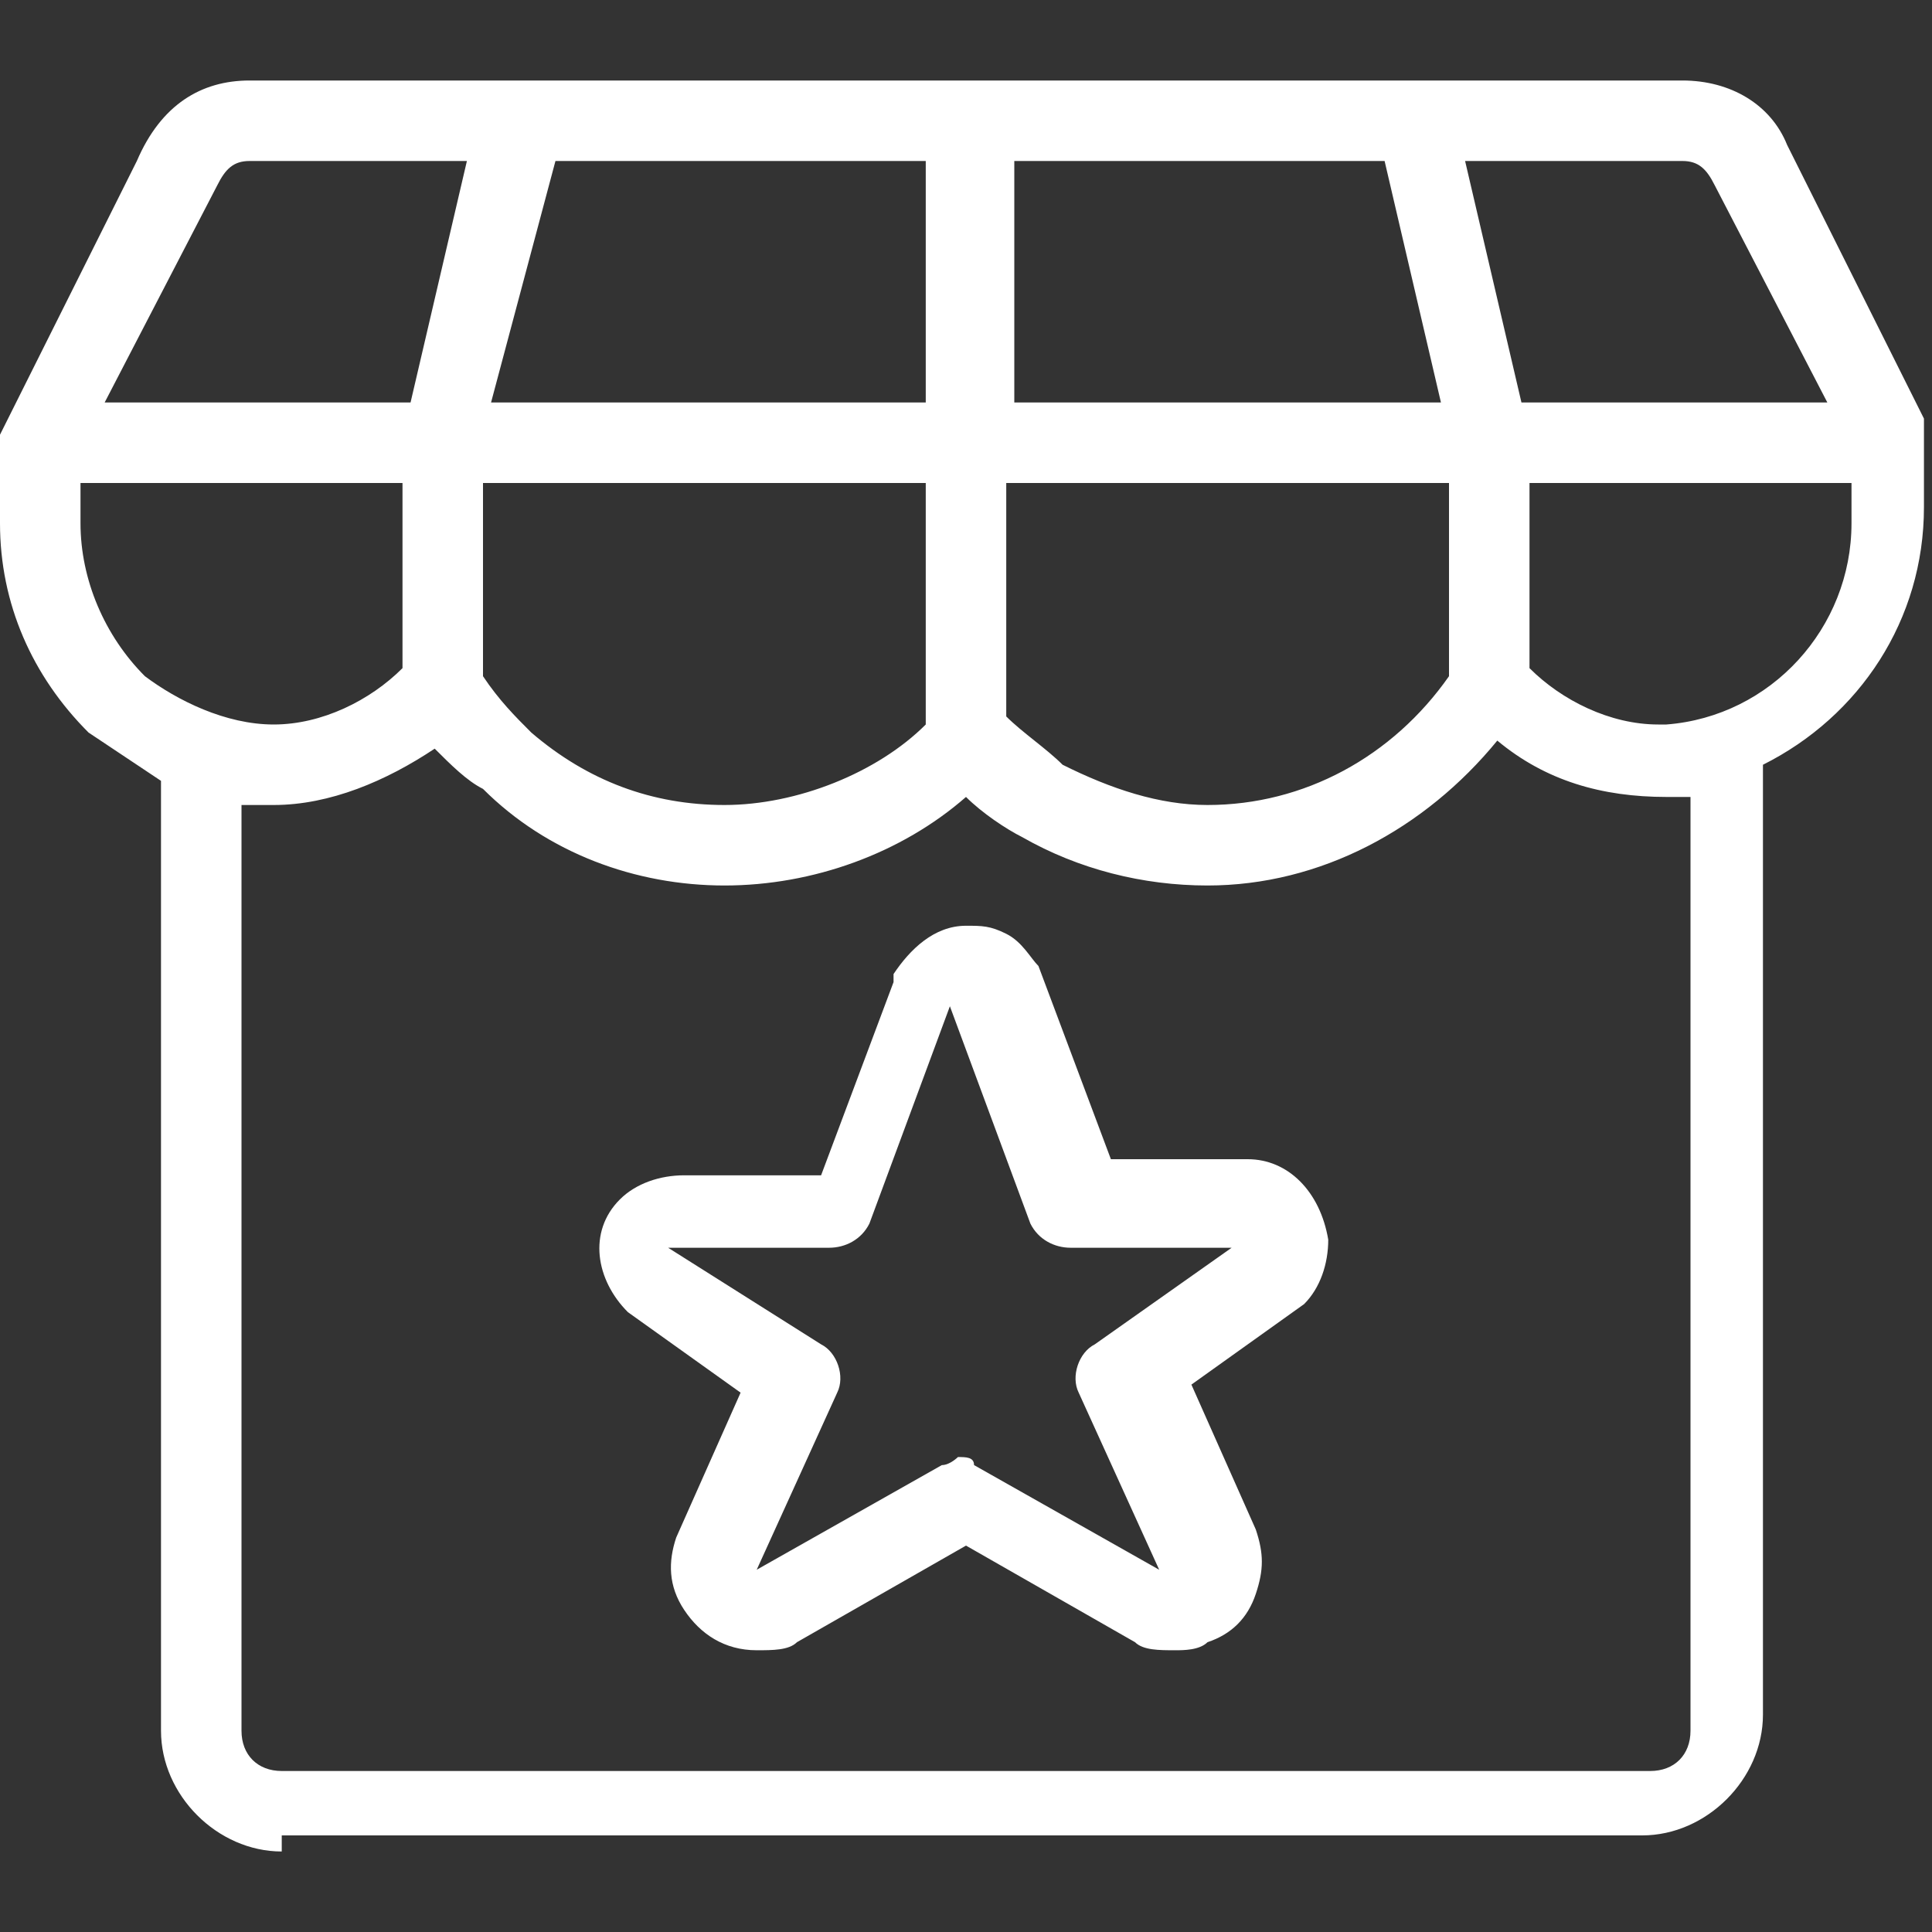
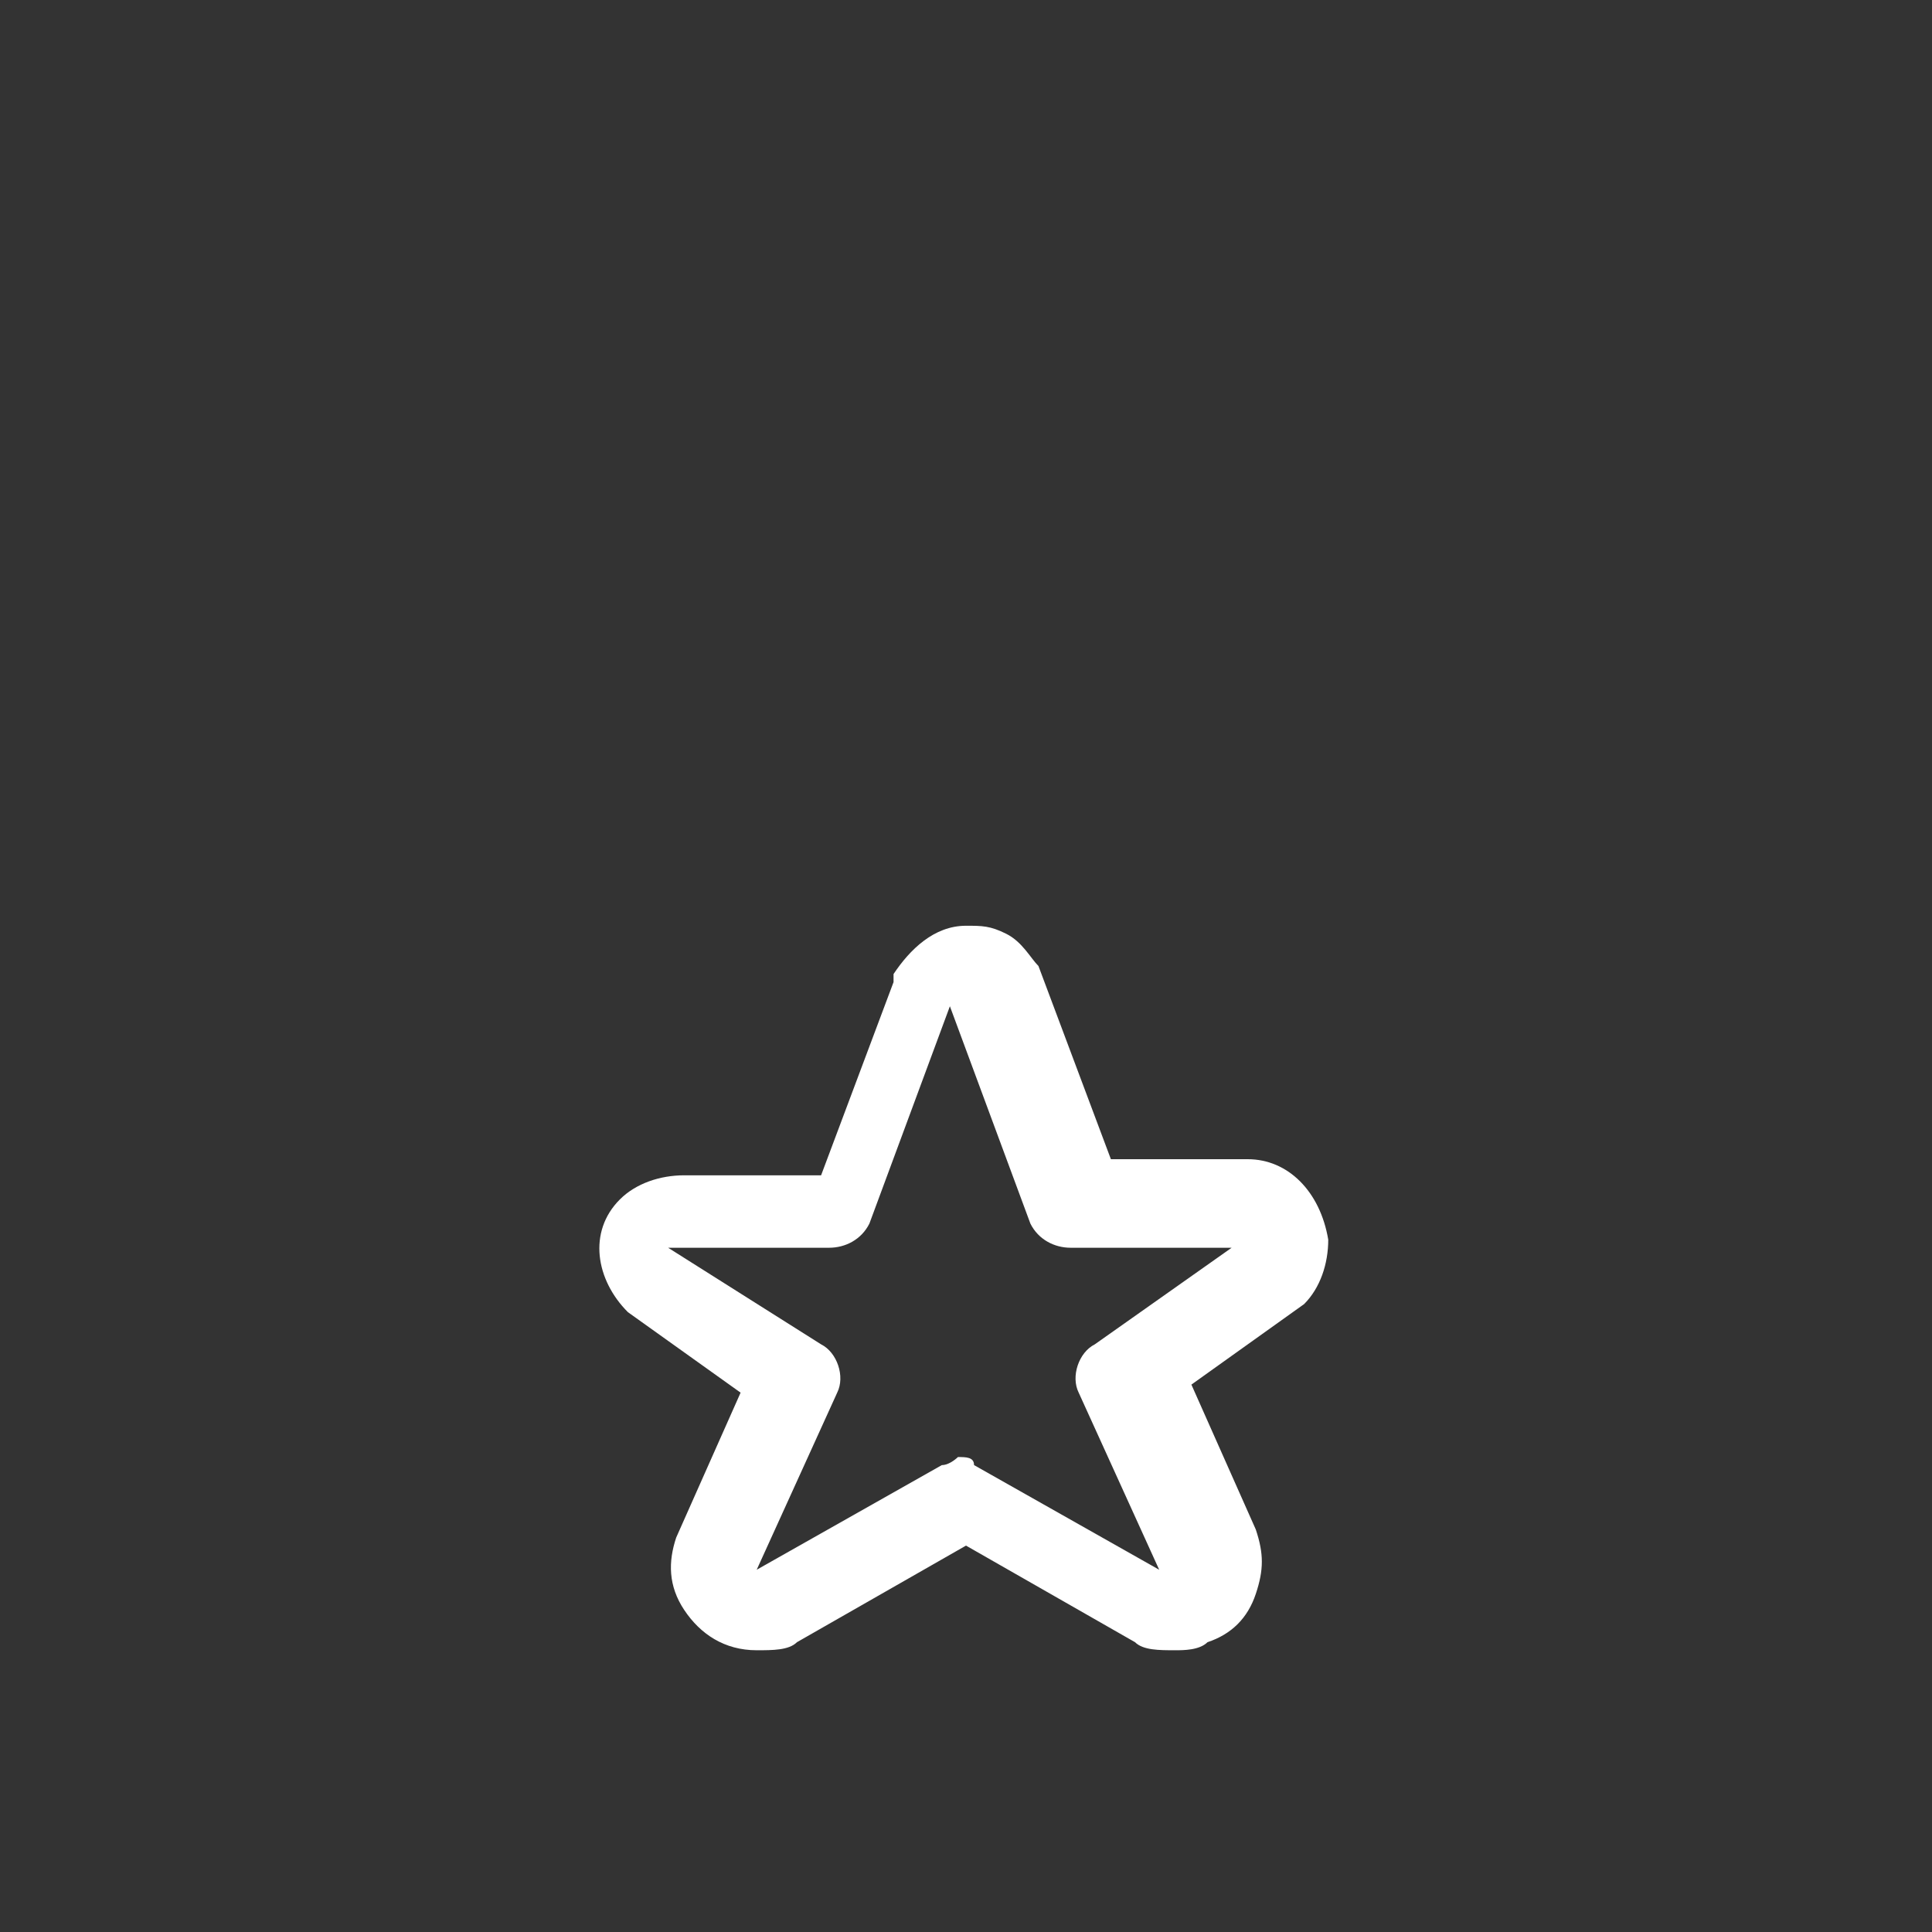
<svg xmlns="http://www.w3.org/2000/svg" version="1.1" id="Layer_1" x="0px" y="0px" viewBox="0 0 24 24" style="enable-background:new 0 0 24 24;" xml:space="preserve">
  <rect x="0" y="0" width="24" height="24" fill="#333333" stroke="none" />
  <style type="text/css">
	.st0{fill:#FFFFFF;}
</style>
  <g>
    <title>shop-star-rating</title>
-     <path class="st0" d="M3.5,23C2.7,23,2,22.3,2,21.5V9.7C1.7,9.5,1.4,9.3,1.1,9.1C0.4,8.4,0,7.5,0,6.5v-1c0,0,0,0,0,0   c0,0,0-0.1,0-0.1c0,0,0,0,0,0c0,0,0,0,0,0l1.7-3.4C2,1.3,2.5,1,3.1,1h17.8c0.6,0,1.1,0.3,1.3,0.8l1.7,3.4c0,0,0,0,0,0c0,0,0,0,0,0   c0,0,0,0.1,0,0.1c0,0,0,0,0,0v1c0,1.4-0.8,2.6-2,3.2v11.8c0,0.8-0.7,1.5-1.5,1.5H3.5z M3,21.5C3,21.8,3.2,22,3.5,22h17   c0.3,0,0.5-0.2,0.5-0.5V9.9c-0.1,0-0.2,0-0.2,0c0,0-0.1,0-0.1,0c-0.8,0-1.5-0.2-2.1-0.7C17.7,10.3,16.4,11,15,11   c-0.8,0-1.6-0.2-2.3-0.6c-0.2-0.1-0.5-0.3-0.7-0.5c-0.8,0.7-1.9,1.1-3,1.1c-1.1,0-2.2-0.4-3-1.2C5.8,9.7,5.6,9.5,5.4,9.3   C4.8,9.7,4.1,10,3.4,10c-0.1,0-0.2,0-0.4,0V21.5z M12.5,8.9c0.2,0.2,0.5,0.4,0.7,0.6C13.8,9.8,14.4,10,15,10c1.2,0,2.3-0.6,3-1.6V6   h-5.5L12.5,8.9L12.5,8.9z M6,8.4c0.2,0.3,0.4,0.5,0.6,0.7C7.3,9.7,8.1,10,9,10c0.9,0,1.9-0.4,2.5-1V6H6V8.4z M19,8.3   C19.4,8.7,20,9,20.6,9c0,0,0.1,0,0.1,0C22,8.9,23,7.8,23,6.5L23,6h-4V8.3z M1,6.5c0,0.7,0.3,1.4,0.8,1.9C2.2,8.7,2.8,9,3.4,9   C4,9,4.6,8.7,5,8.3V6H1V6.5z M22.7,5l-1.4-2.7C21.2,2.1,21.1,2,20.9,2h-2.7l0.7,3H22.7z M17.9,5l-0.7-3h-4.6v3H17.9z M11.5,5V2H6.9   L6.1,5H11.5z M5.1,5l0.7-3H3.1C2.9,2,2.8,2.1,2.7,2.3L1.3,5H5.1z" />
    <path class="st0" d="M9.4,20.5c-0.4,0-0.7-0.2-0.9-0.5c-0.2-0.3-0.2-0.6-0.1-0.9l0.8-1.8l-1.4-1c0,0,0,0,0,0   c-0.4-0.4-0.5-1-0.1-1.4c0.2-0.2,0.5-0.3,0.8-0.3h1.7l0.9-2.4c0,0,0,0,0-0.1c0.2-0.3,0.5-0.6,0.9-0.6c0.2,0,0.3,0,0.5,0.1   c0.2,0.1,0.3,0.3,0.4,0.4c0,0,0,0,0,0l0.9,2.4h1.7c0,0,0,0,0,0c0.5,0,0.9,0.4,1,1c0,0.3-0.1,0.6-0.3,0.8c0,0,0,0,0,0l-1.4,1   l0.8,1.8c0.1,0.3,0.1,0.5,0,0.8c-0.1,0.3-0.3,0.5-0.6,0.6c-0.1,0.1-0.3,0.1-0.4,0.1l0,0c-0.2,0-0.4,0-0.5-0.1L12,19.2l-2.1,1.2   C9.8,20.5,9.6,20.5,9.4,20.5z M10.2,16.7c0.2,0.1,0.3,0.4,0.2,0.6l-1,2.2l0,0l2.3-1.3c0.1,0,0.2-0.1,0.2-0.1c0.1,0,0.2,0,0.2,0.1   l2.3,1.3c0,0,0,0,0,0l0.2-0.1l-0.2,0.1l-1-2.2c-0.1-0.2,0-0.5,0.2-0.6l1.7-1.2l-2,0c-0.2,0-0.4-0.1-0.5-0.3l-1-2.7c0,0,0,0,0,0   l-1,2.7c-0.1,0.2-0.3,0.3-0.5,0.3h-2L10.2,16.7z" />
  </g>
</svg>